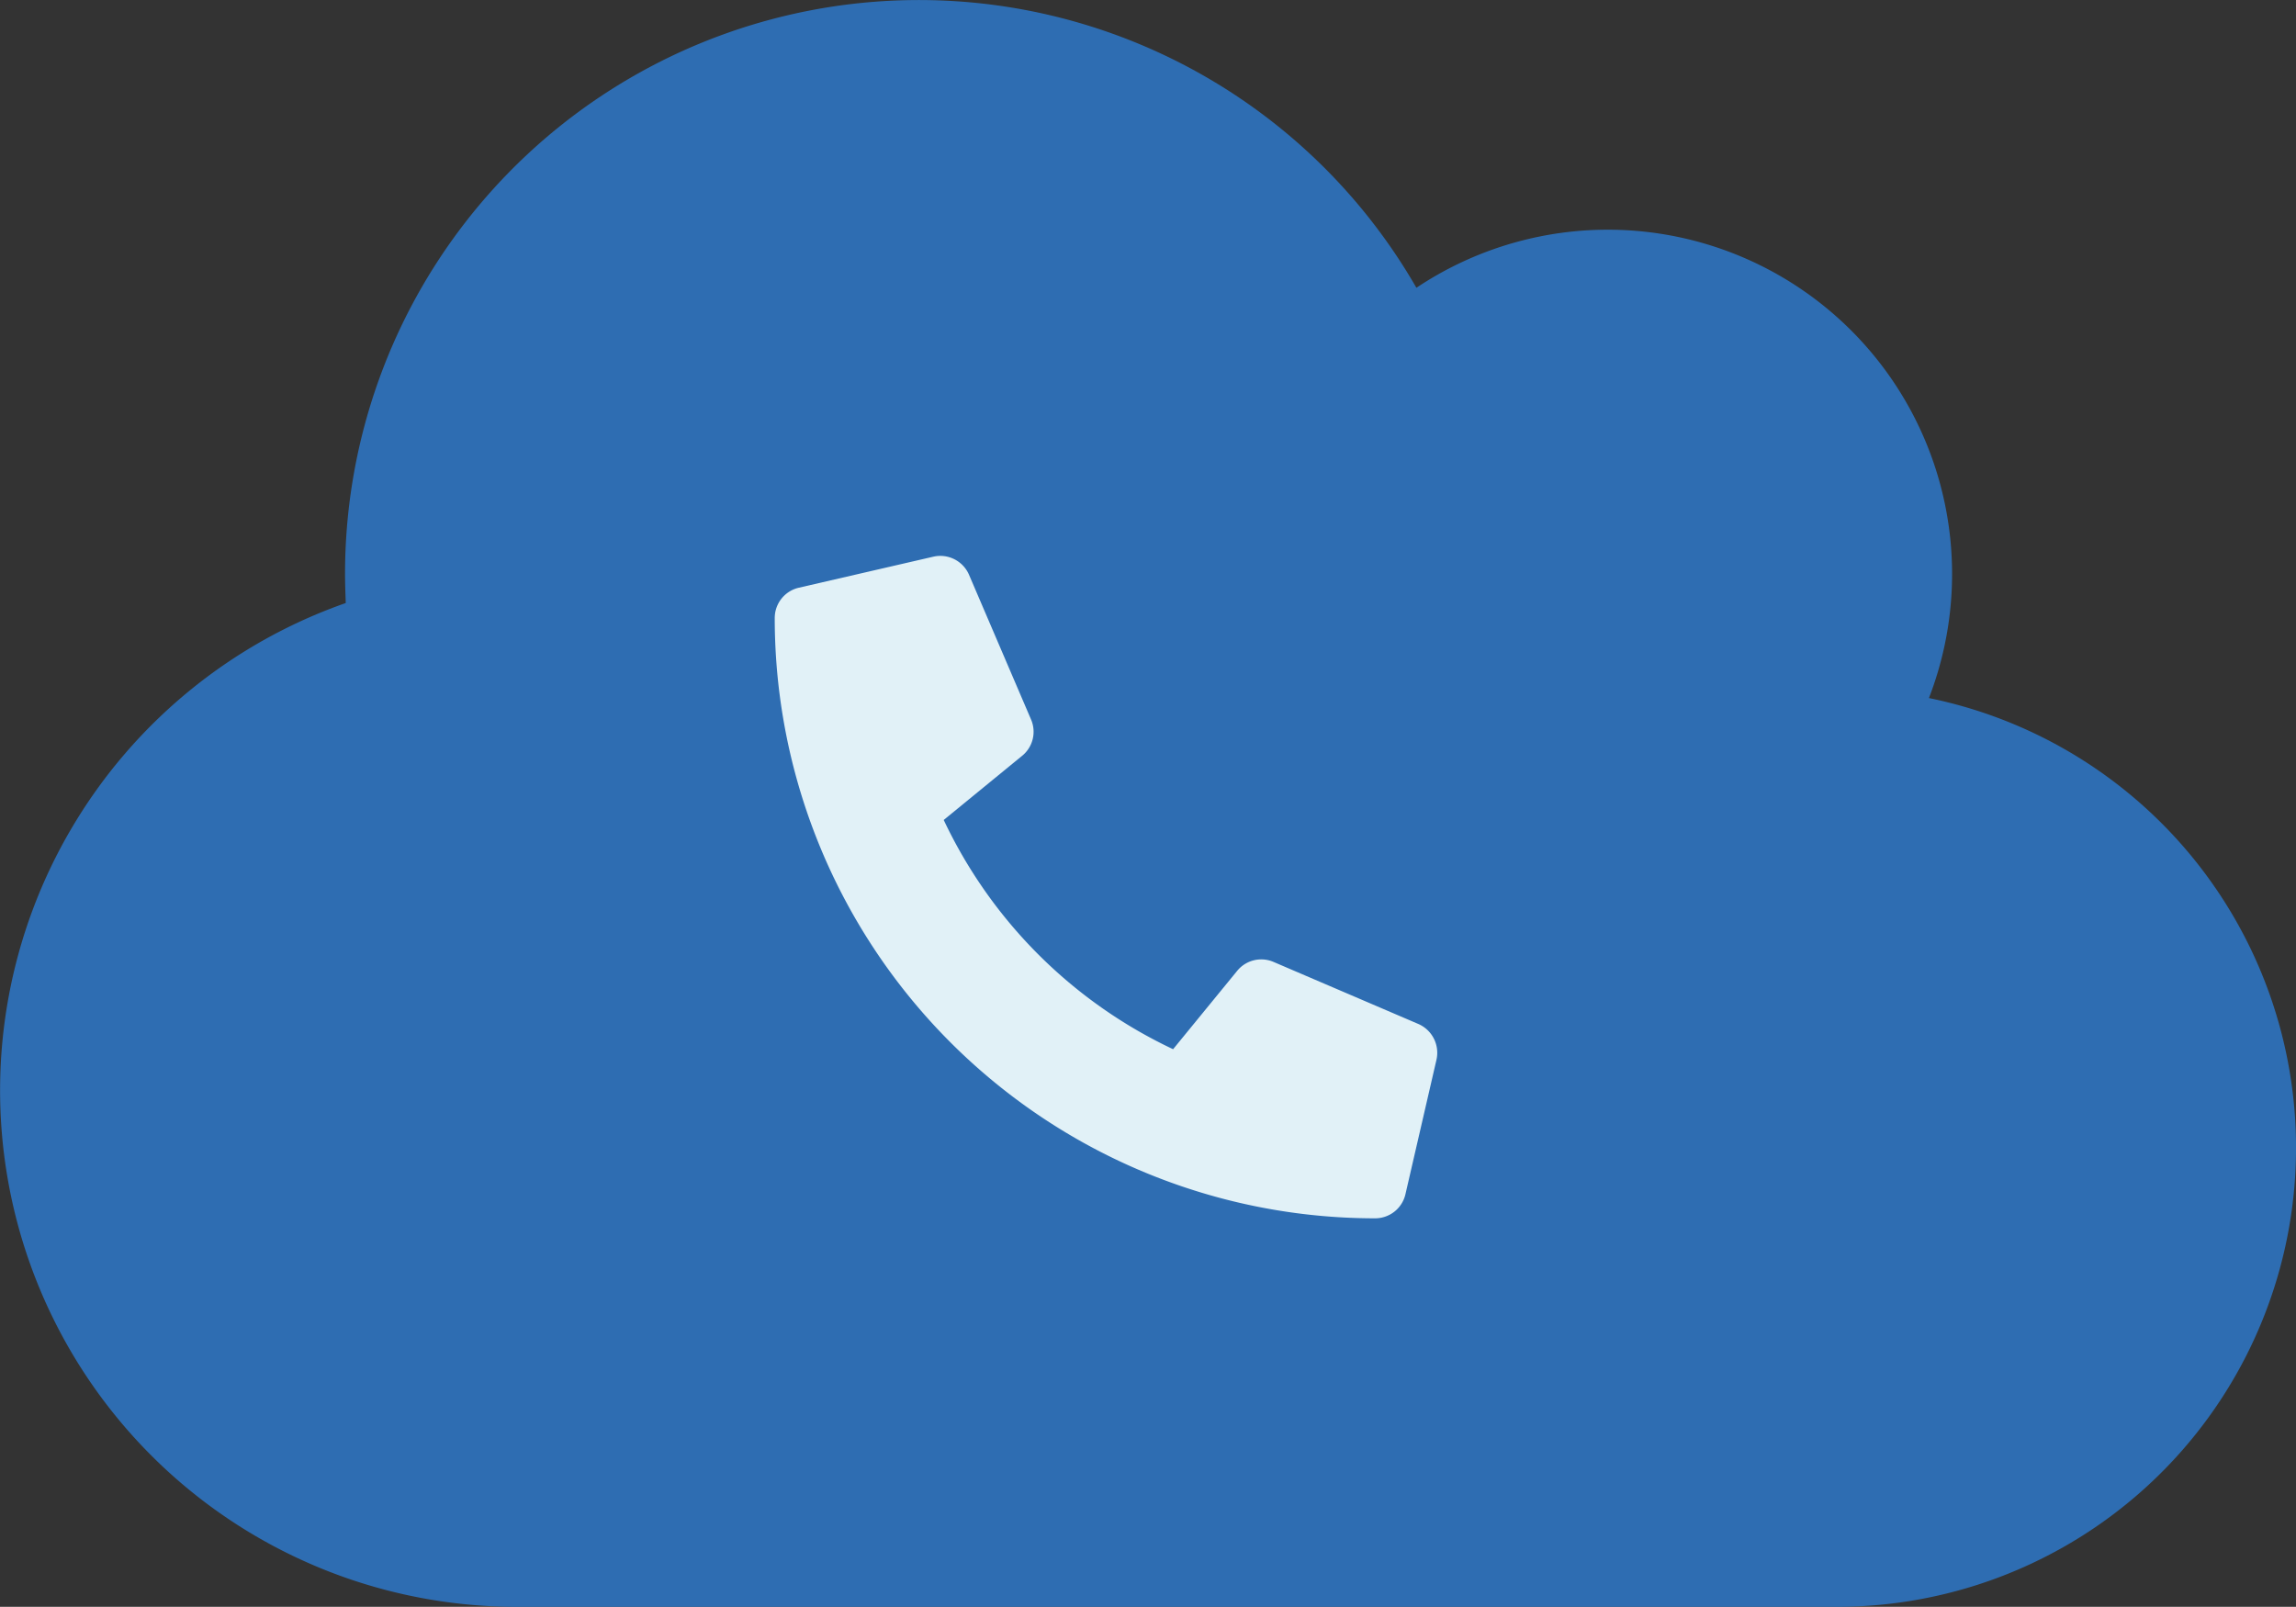
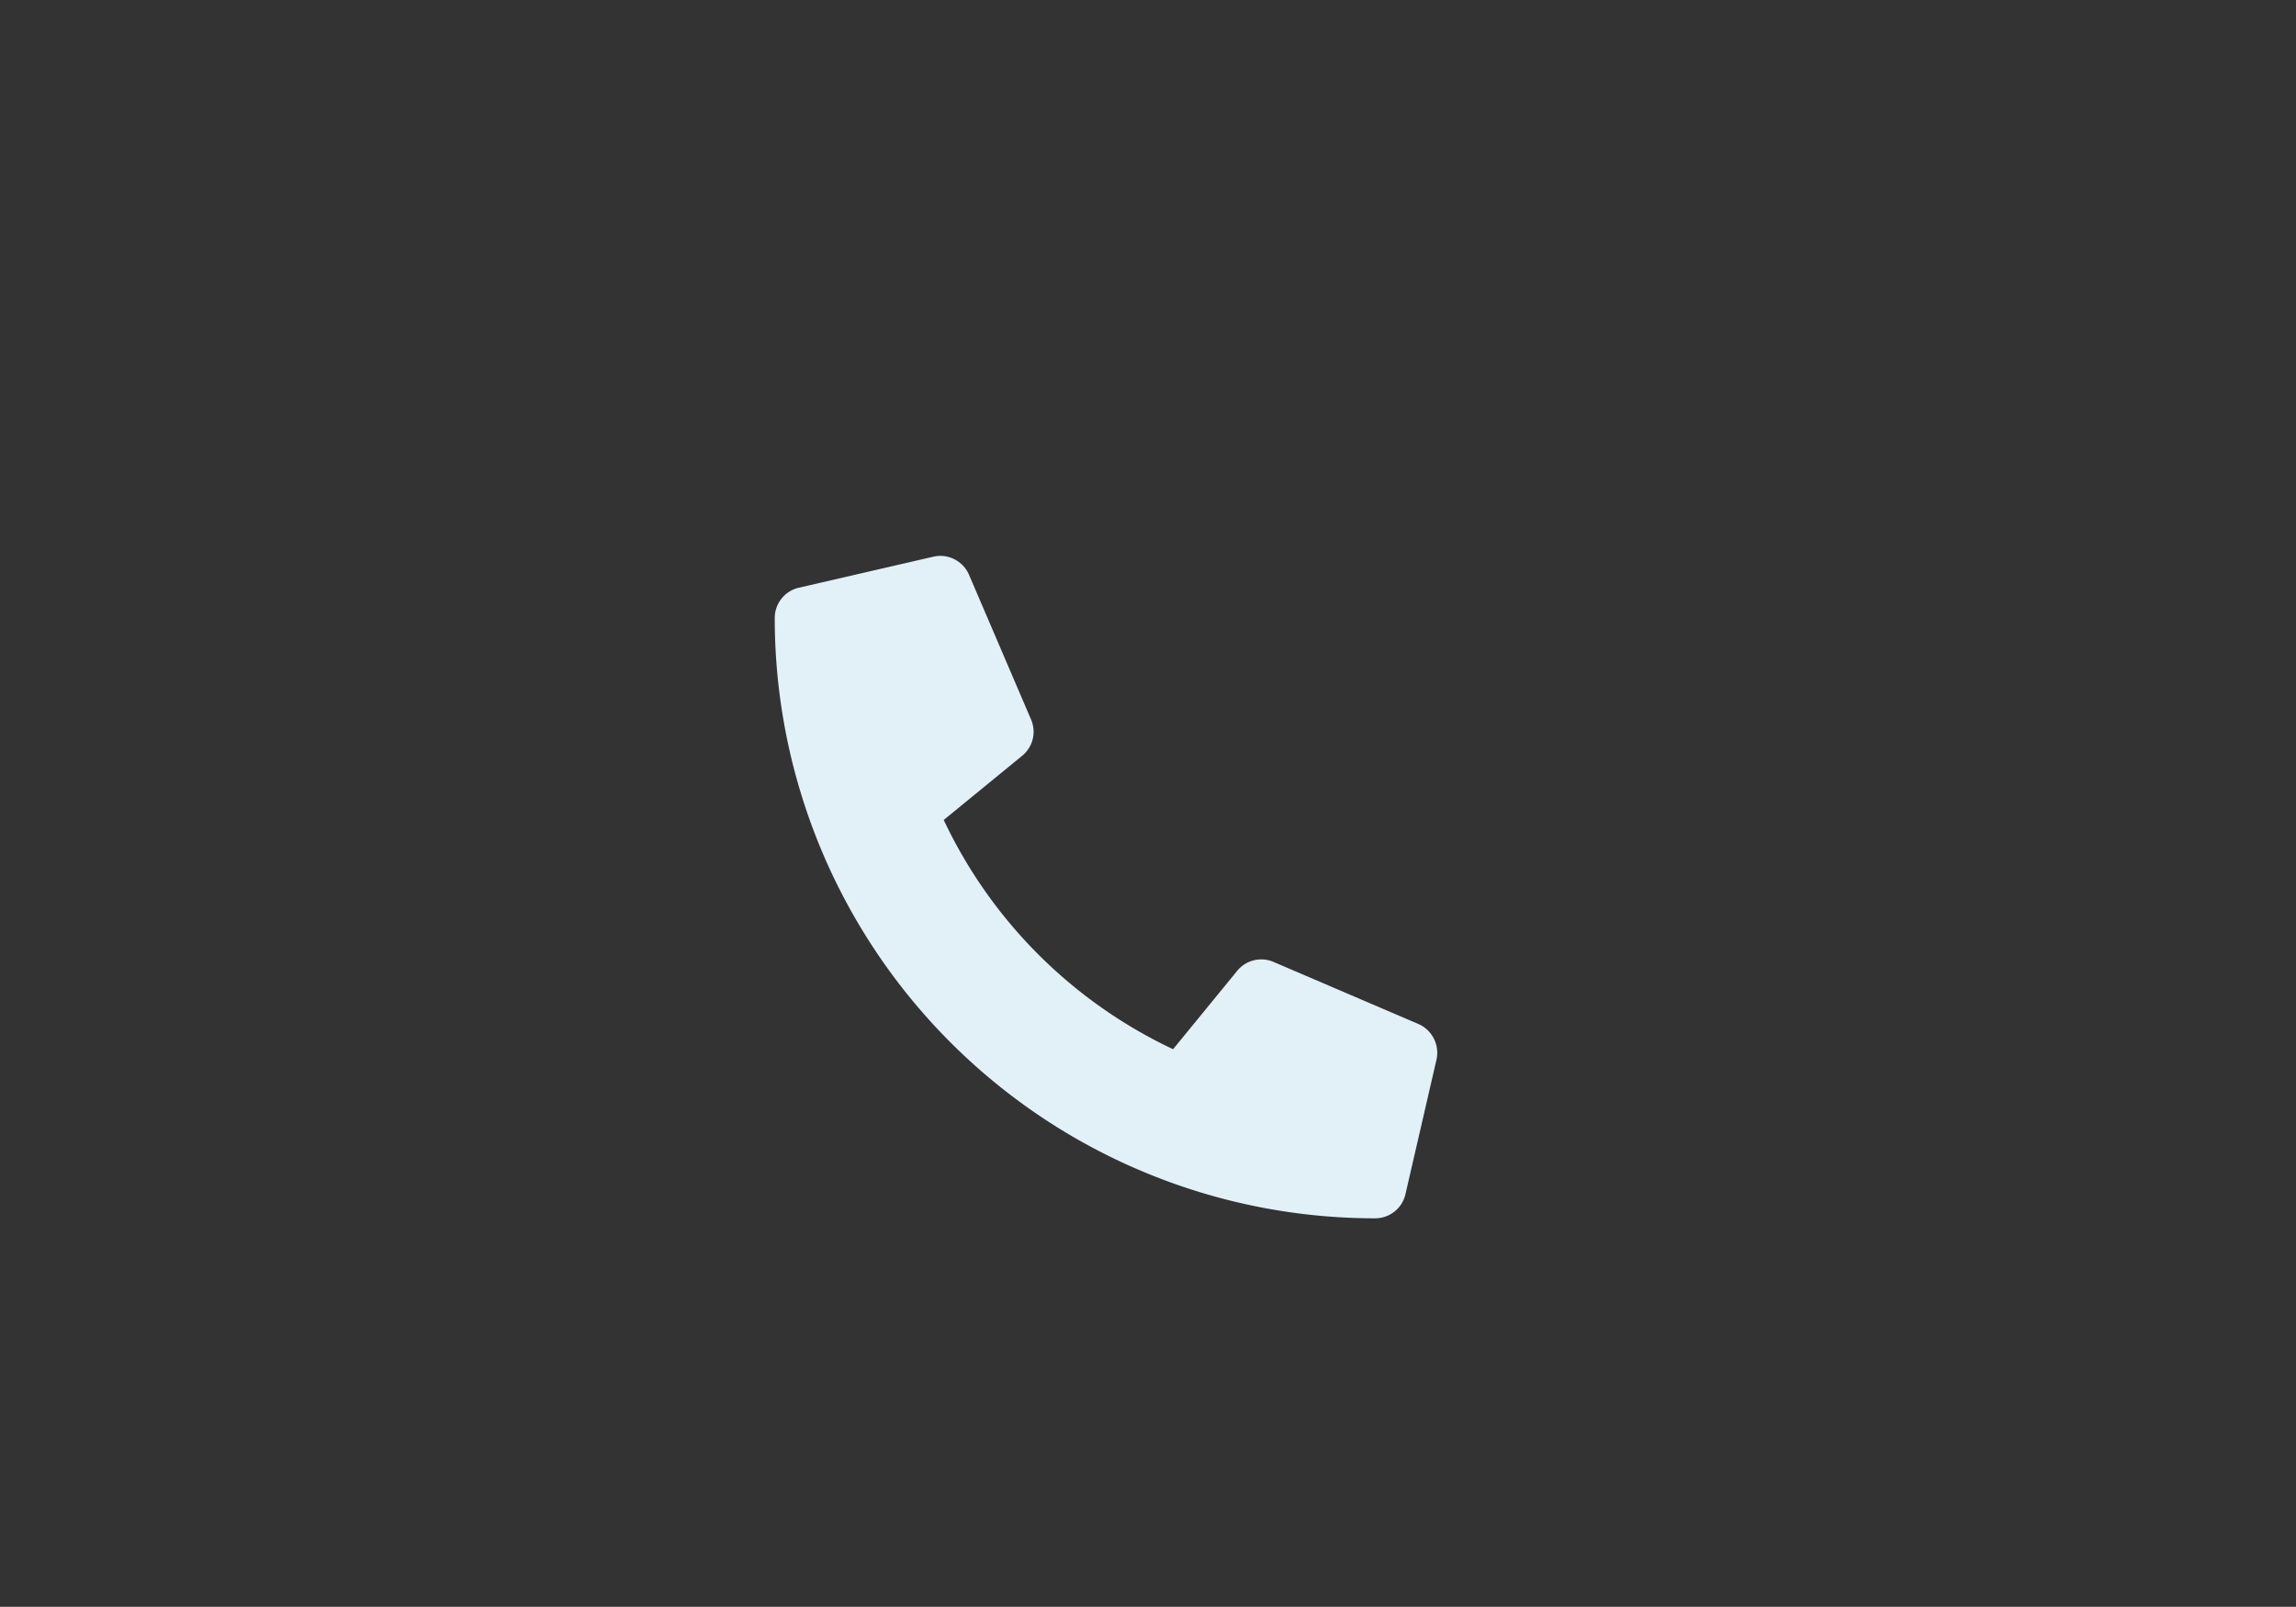
<svg xmlns="http://www.w3.org/2000/svg" width="112.391" height="78.666" viewBox="0 0 112.391 78.666">
  <rect x="0" y="0" width="112.391" height="78.666" fill="#333333" stroke="none" />
  <g transform="translate(-820 -1733)">
    <g transform="translate(820 1733)">
-       <path d="M94.224,66.125A16.854,16.854,0,0,0,69.135,46.039,28.092,28.092,0,0,0,16.691,60.05c0,.474.018.948.035,1.422a25.283,25.283,0,0,0,8.392,49.143H89.73a22.473,22.473,0,0,0,4.495-44.49Z" transform="translate(0.199 -31.95)" fill="#2e6db2" />
-     </g>
+       </g>
    <path d="M31.506,22.923l-7.094-3.04a1.52,1.52,0,0,0-1.774.437L19.5,24.158A23.478,23.478,0,0,1,8.272,12.935l3.839-3.142a1.516,1.516,0,0,0,.437-1.774L9.508.925A1.53,1.53,0,0,0,7.766.045L1.178,1.565A1.52,1.52,0,0,0,0,3.046,29.388,29.388,0,0,0,29.391,32.437a1.52,1.52,0,0,0,1.482-1.178l1.52-6.588a1.539,1.539,0,0,0-.887-1.748Z" transform="translate(857.924 1760.208)" fill="#e1f1f7" />
  </g>
</svg>